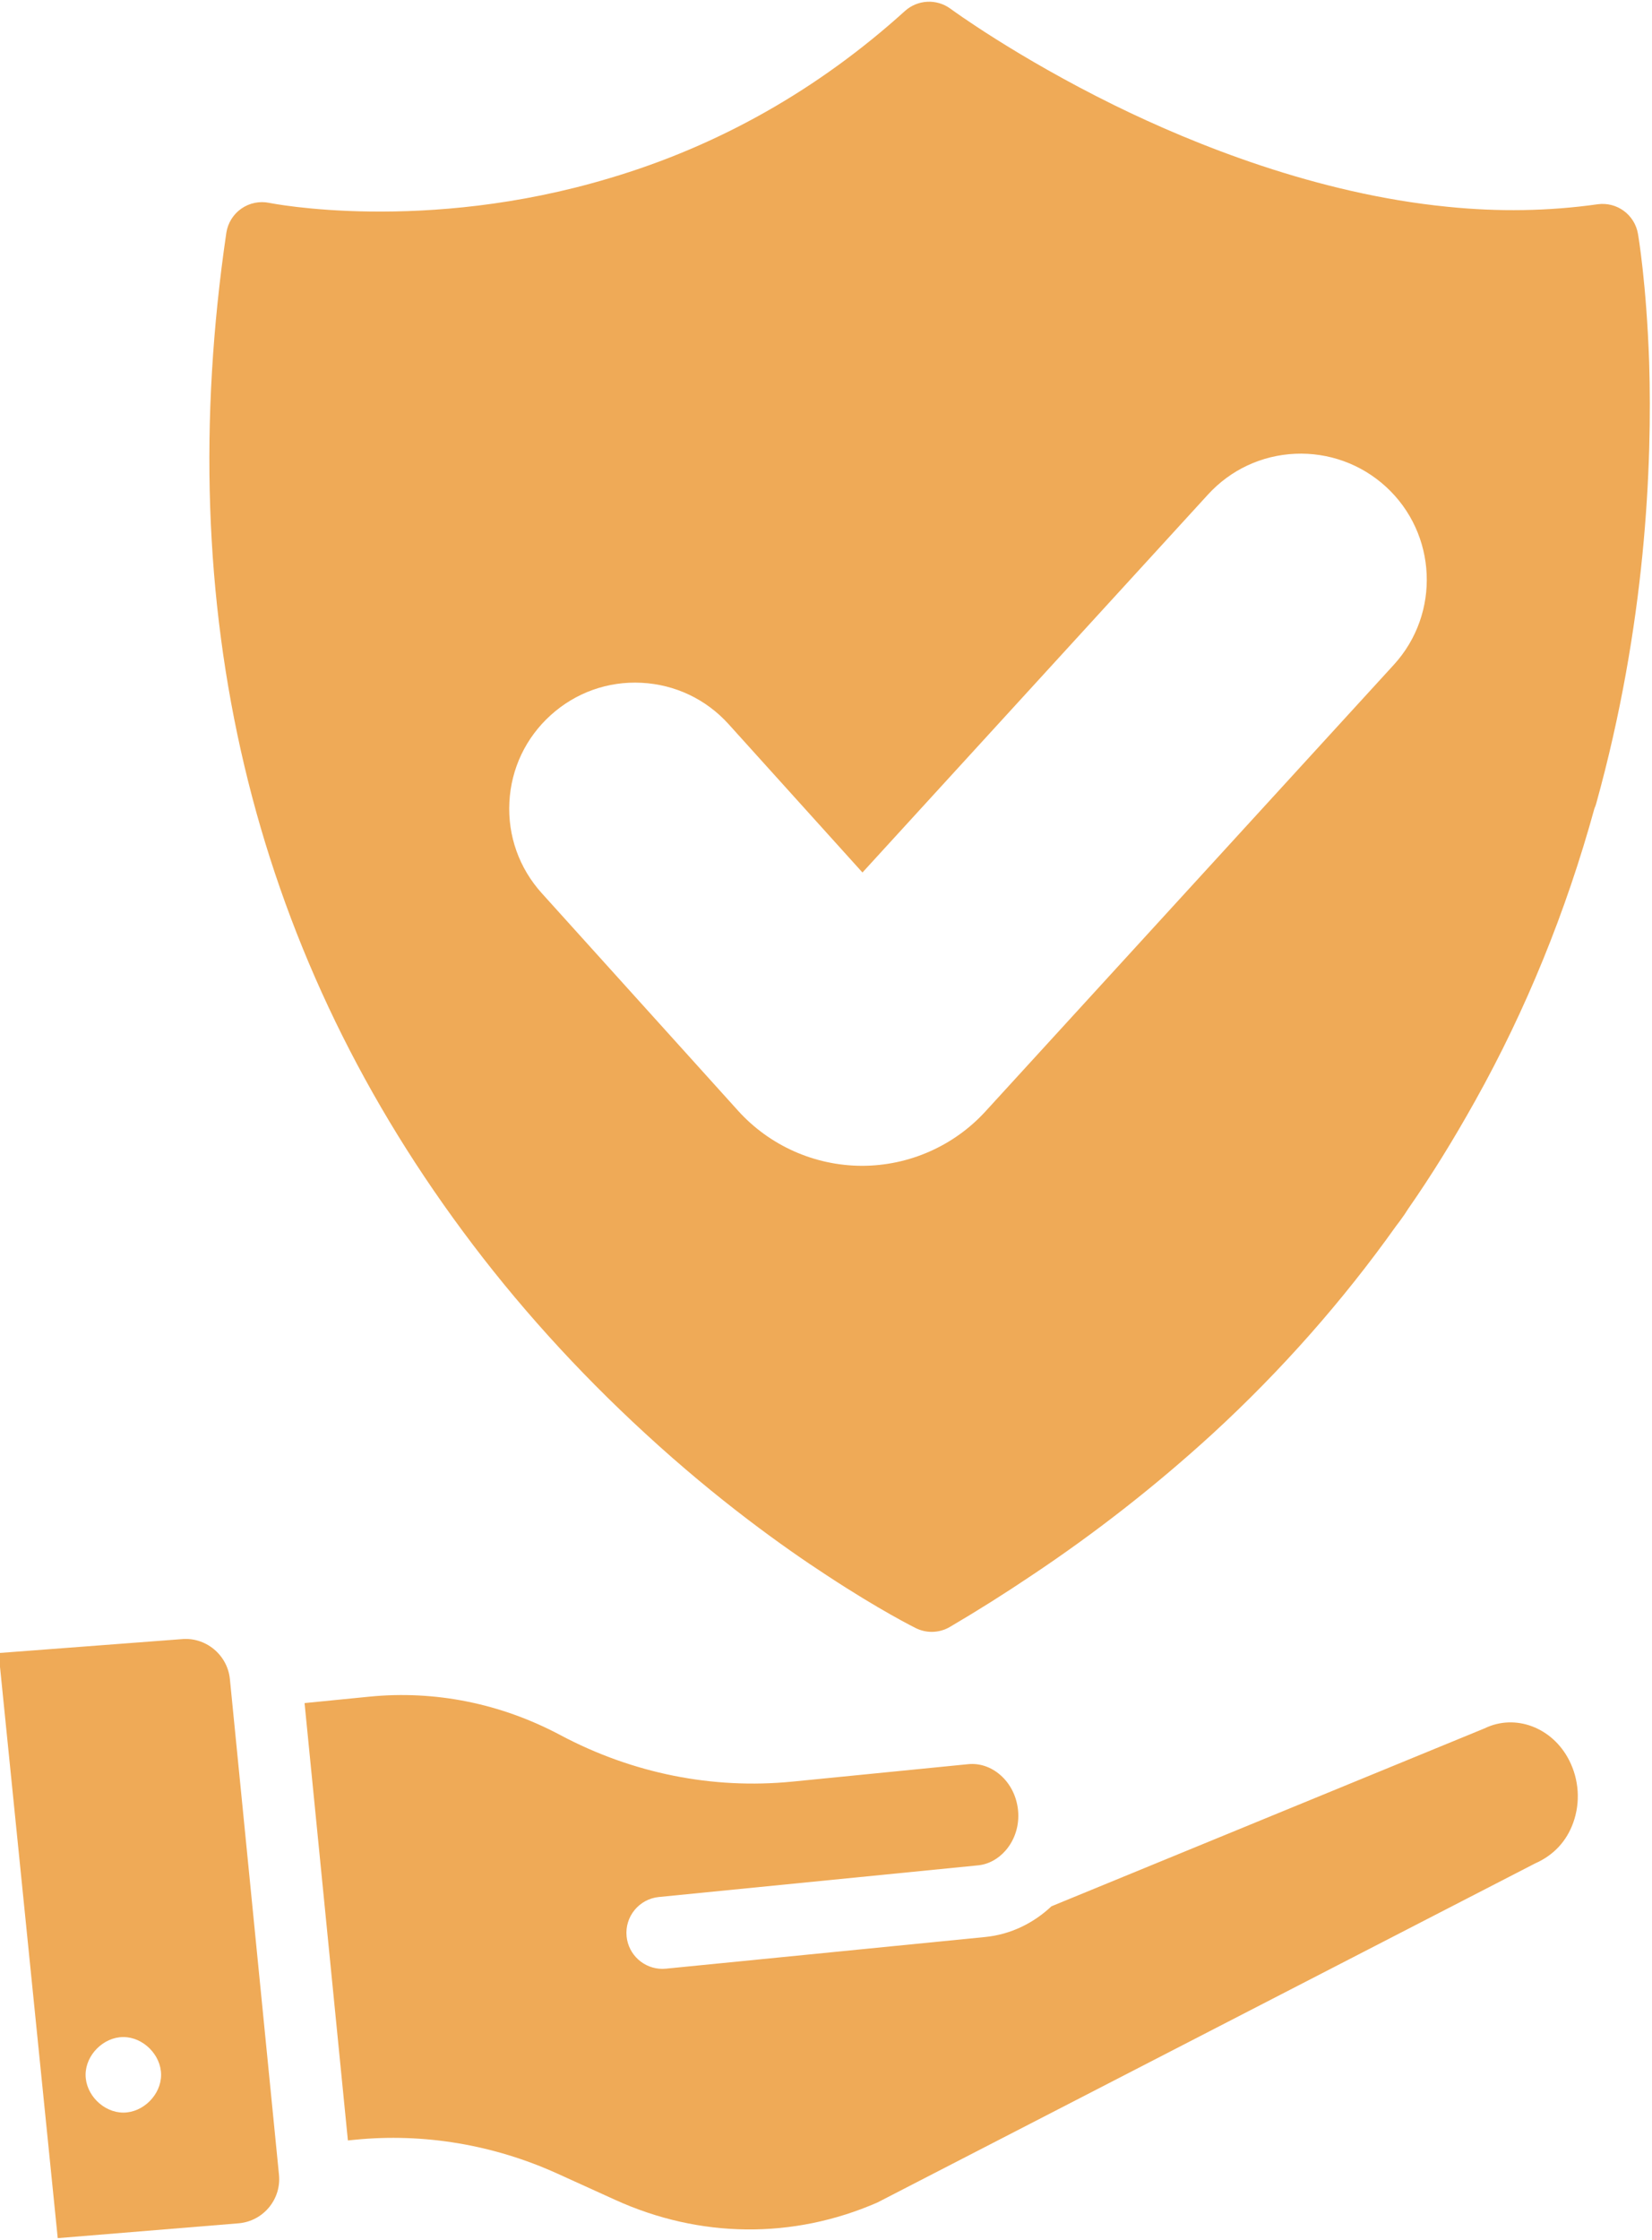
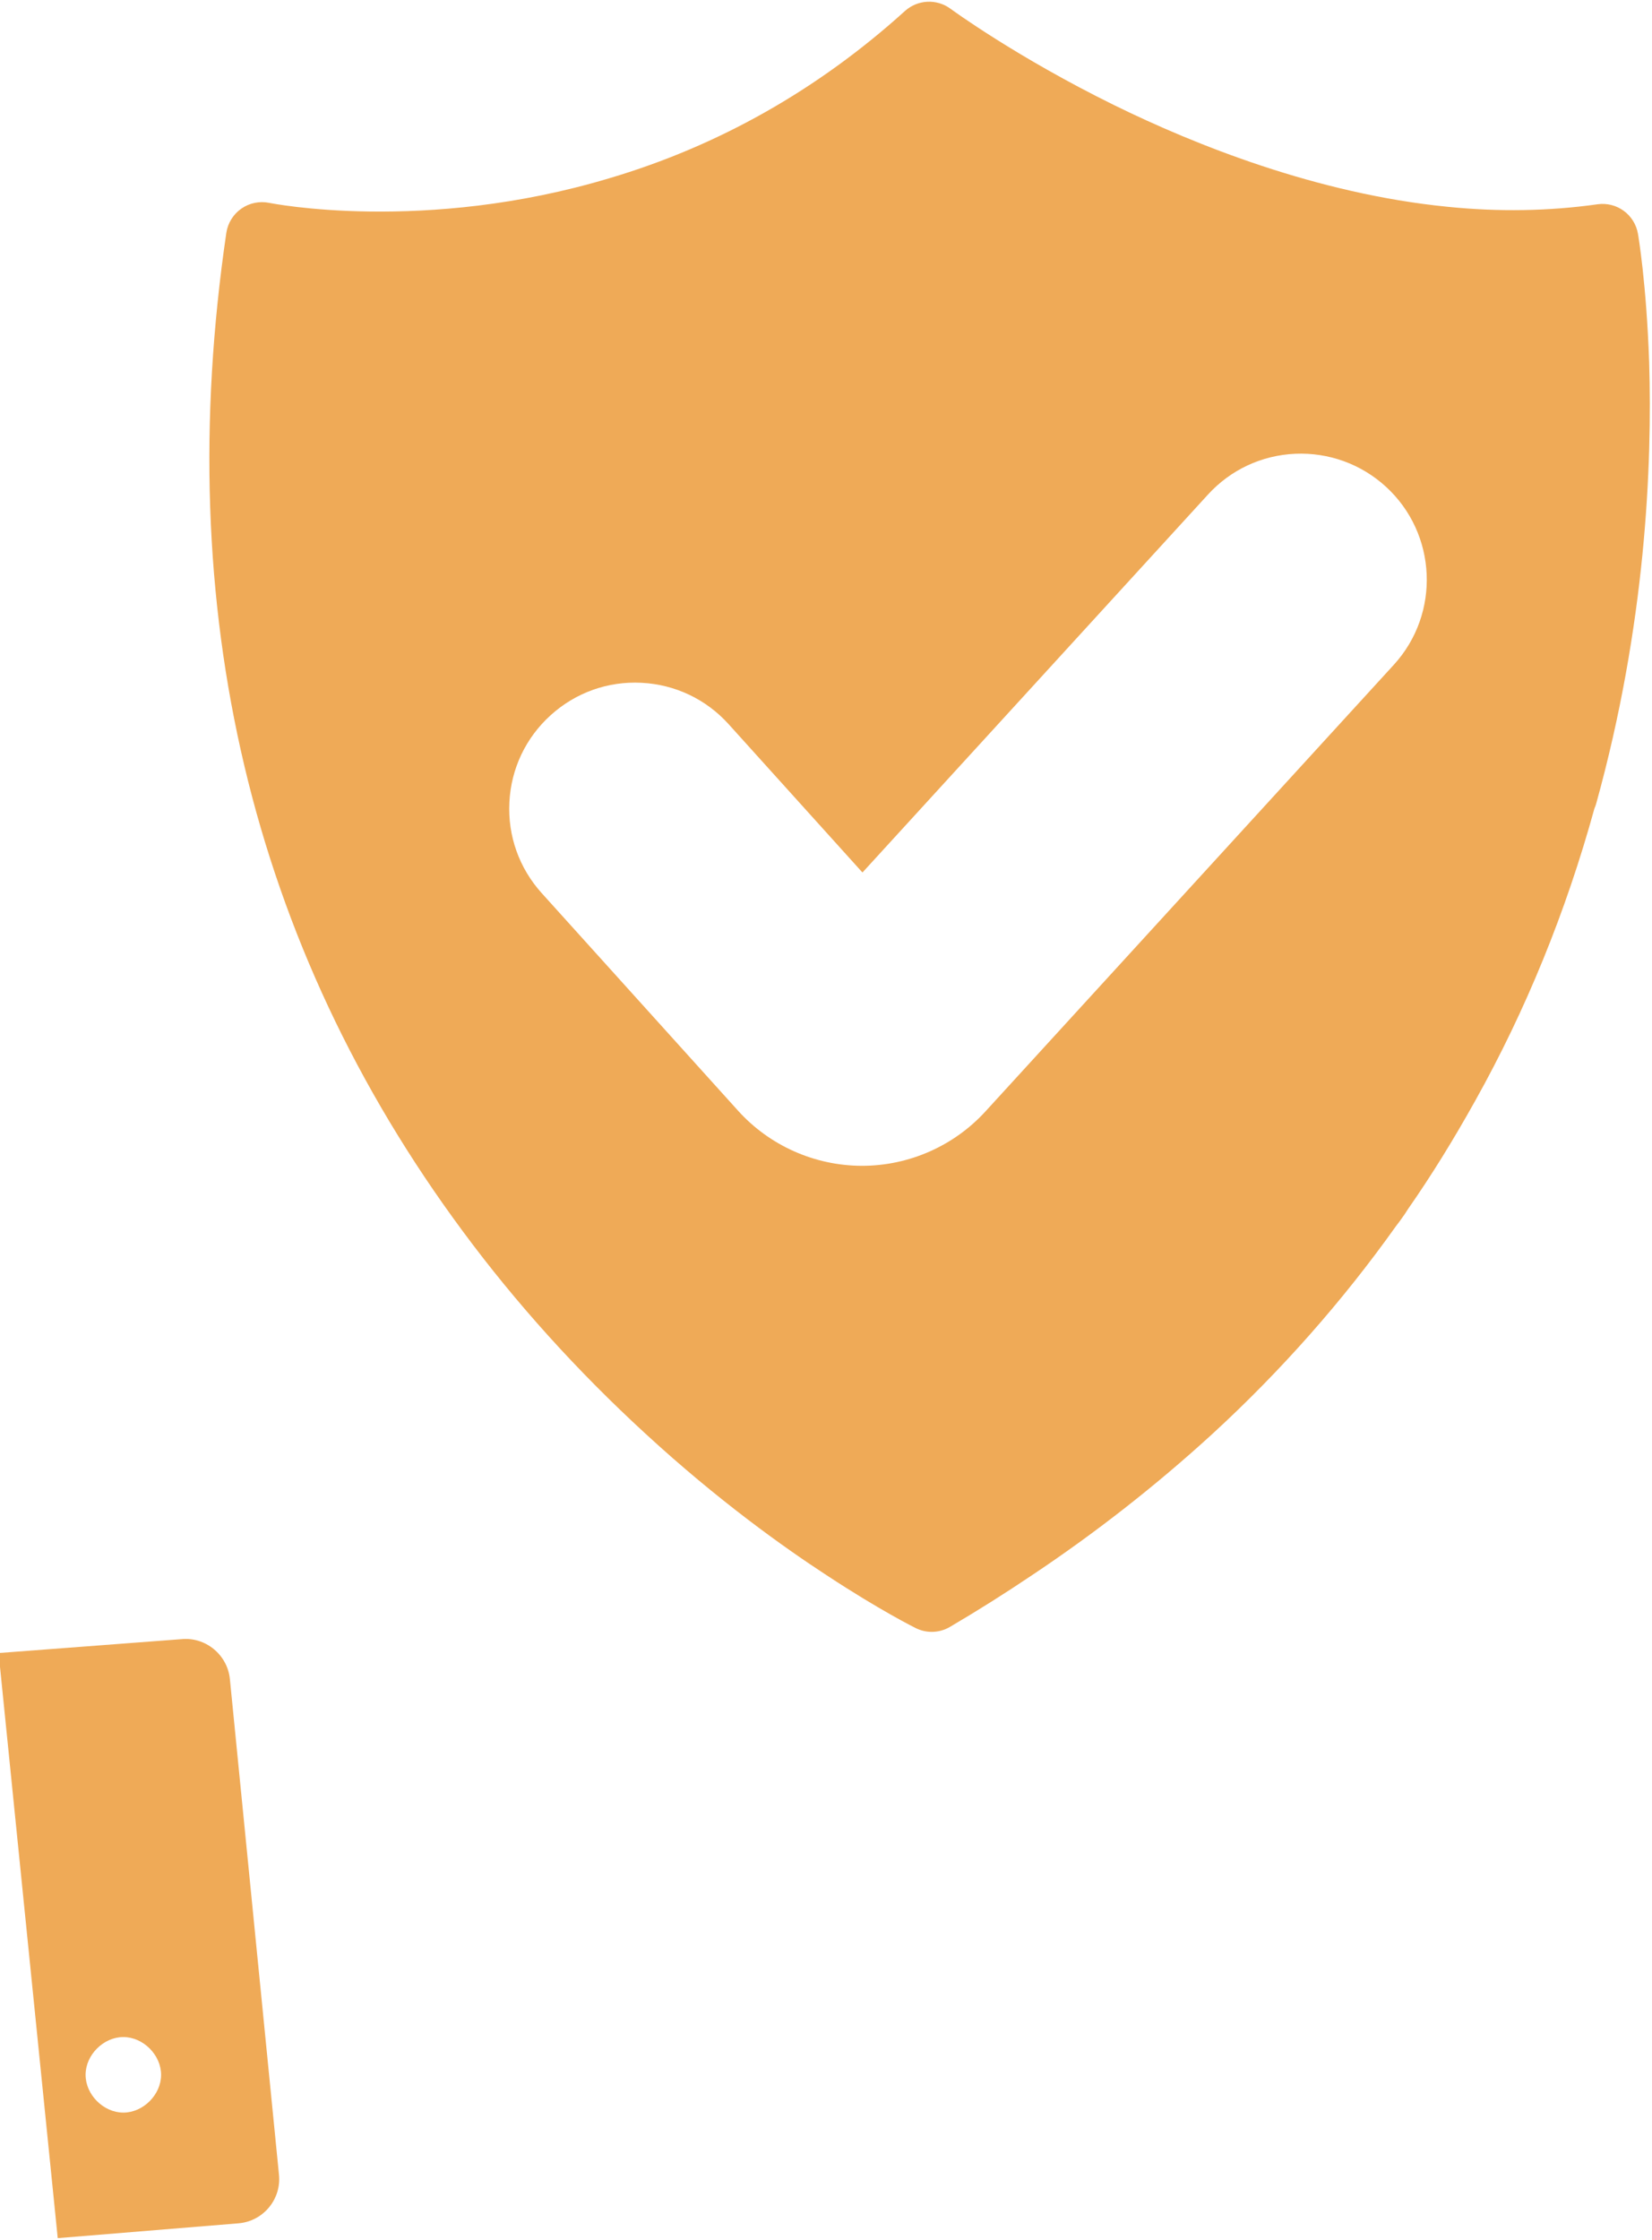
<svg xmlns="http://www.w3.org/2000/svg" fill="#efaa57" height="62.2" preserveAspectRatio="xMidYMid meet" version="1" viewBox="11.1 2.9 45.9 62.2" width="45.9" zoomAndPan="magnify">
  <g>
    <g id="change1_3">
-       <path d="M52.35,50.895l-12.036,4.942c-0.496,0.466-1.127,0.782-1.843,0.853 l-8.867,0.879c-0.034,0.003-0.067,0.005-0.1,0.005 c-0.508,0-0.943-0.385-0.994-0.901c-0.055-0.549,0.347-1.039,0.896-1.094 l8.867-0.879c0.304-0.03,0.566-0.184,0.763-0.408 c0.005-0.005,0.009-0.011,0.014-0.016c0.242-0.284,0.378-0.679,0.336-1.105 c-0.039-0.387-0.212-0.734-0.49-0.978c-0.259-0.227-0.58-0.336-0.901-0.302 l-4.884,0.484c-2.215,0.218-4.441-0.228-6.441-1.292 c-1.649-0.879-3.483-1.248-5.303-1.068l-1.805,0.179l1.204,12.145l0.193-0.019 c1.912-0.191,3.857,0.137,5.63,0.941l1.606,0.729 c2.353,1.069,4.938,1.094,7.28,0.074l18.276-9.417 c0.521-0.229,0.877-0.621,1.06-1.131c0.203-0.563,0.162-1.193-0.11-1.729 C54.238,50.871,53.205,50.48,52.35,50.895z" />
-     </g>
+       </g>
    <g id="change1_2">
      <path d="M16.137,48.419l-5.076,0.385l1.643,16.248l5.041-0.413 c0.328-0.033,0.624-0.191,0.833-0.446s0.306-0.576,0.273-0.904l-1.364-13.764 C17.419,48.849,16.807,48.35,16.137,48.419z M14.527,61.566 c-0.552,0-1.049-0.497-1.049-1.049s0.497-1.049,1.049-1.049 s1.049,0.497,1.049,1.049S15.079,61.566,14.527,61.566z" />
    </g>
    <g id="change1_1">
      <path d="M56.921,12.959c-0.076-2.19-0.301-3.511-0.311-3.566 c-0.092-0.532-0.586-0.896-1.125-0.82c-1.348,0.191-2.75,0.214-4.167,0.069 c-3.631-0.359-7.033-1.729-9.247-2.815c-2.738-1.345-4.543-2.67-4.562-2.684 c-0.382-0.282-0.912-0.256-1.265,0.062c-2.415,2.184-5.178,3.747-8.218,4.646 c-5.147,1.542-9.401,0.692-9.444,0.683c-0.27-0.055-0.551,0.002-0.777,0.16 c-0.226,0.158-0.376,0.402-0.417,0.674c-1.532,10.444,0.678,19.771,6.566,27.718 c1.472,1.992,3.184,3.888,5.088,5.634c2.005,1.845,3.843,3.154,5.027,3.925 c1.479,0.973,2.437,1.448,2.477,1.468c0.14,0.069,0.291,0.103,0.442,0.103 c0.175,0,0.351-0.046,0.506-0.138c0.773-0.454,1.521-0.925,2.282-1.437 c1.771-1.18,3.455-2.5,5.009-3.921c1.907-1.75,3.626-3.697,5.096-5.763 l0.115-0.152c0.09-0.121,0.181-0.256,0.228-0.334 c0.644-0.924,1.254-1.909,1.867-3.008c1.405-2.513,2.519-5.242,3.31-8.114 c0.021-0.045,0.038-0.093,0.051-0.142 C56.825,20.256,57.009,15.816,56.921,12.959z M49.827,21.36l-11.347,12.404 c-0.877,0.96-2.127,1.51-3.428,1.51h-0.011 c-1.31-0.004-2.562-0.563-3.437-1.533l-5.453-6.039 c-0.626-0.694-0.946-1.59-0.898-2.524c0.047-0.934,0.456-1.793,1.149-2.419 c0.694-0.627,1.59-0.947,2.525-0.898c0.934,0.048,1.793,0.457,2.419,1.151 l3.717,4.117l9.598-10.493c0.63-0.69,1.491-1.093,2.426-1.135 c0.927-0.04,1.829,0.283,2.52,0.915C51.03,17.718,51.129,19.936,49.827,21.36 z" />
    </g>
  </g>
</svg>